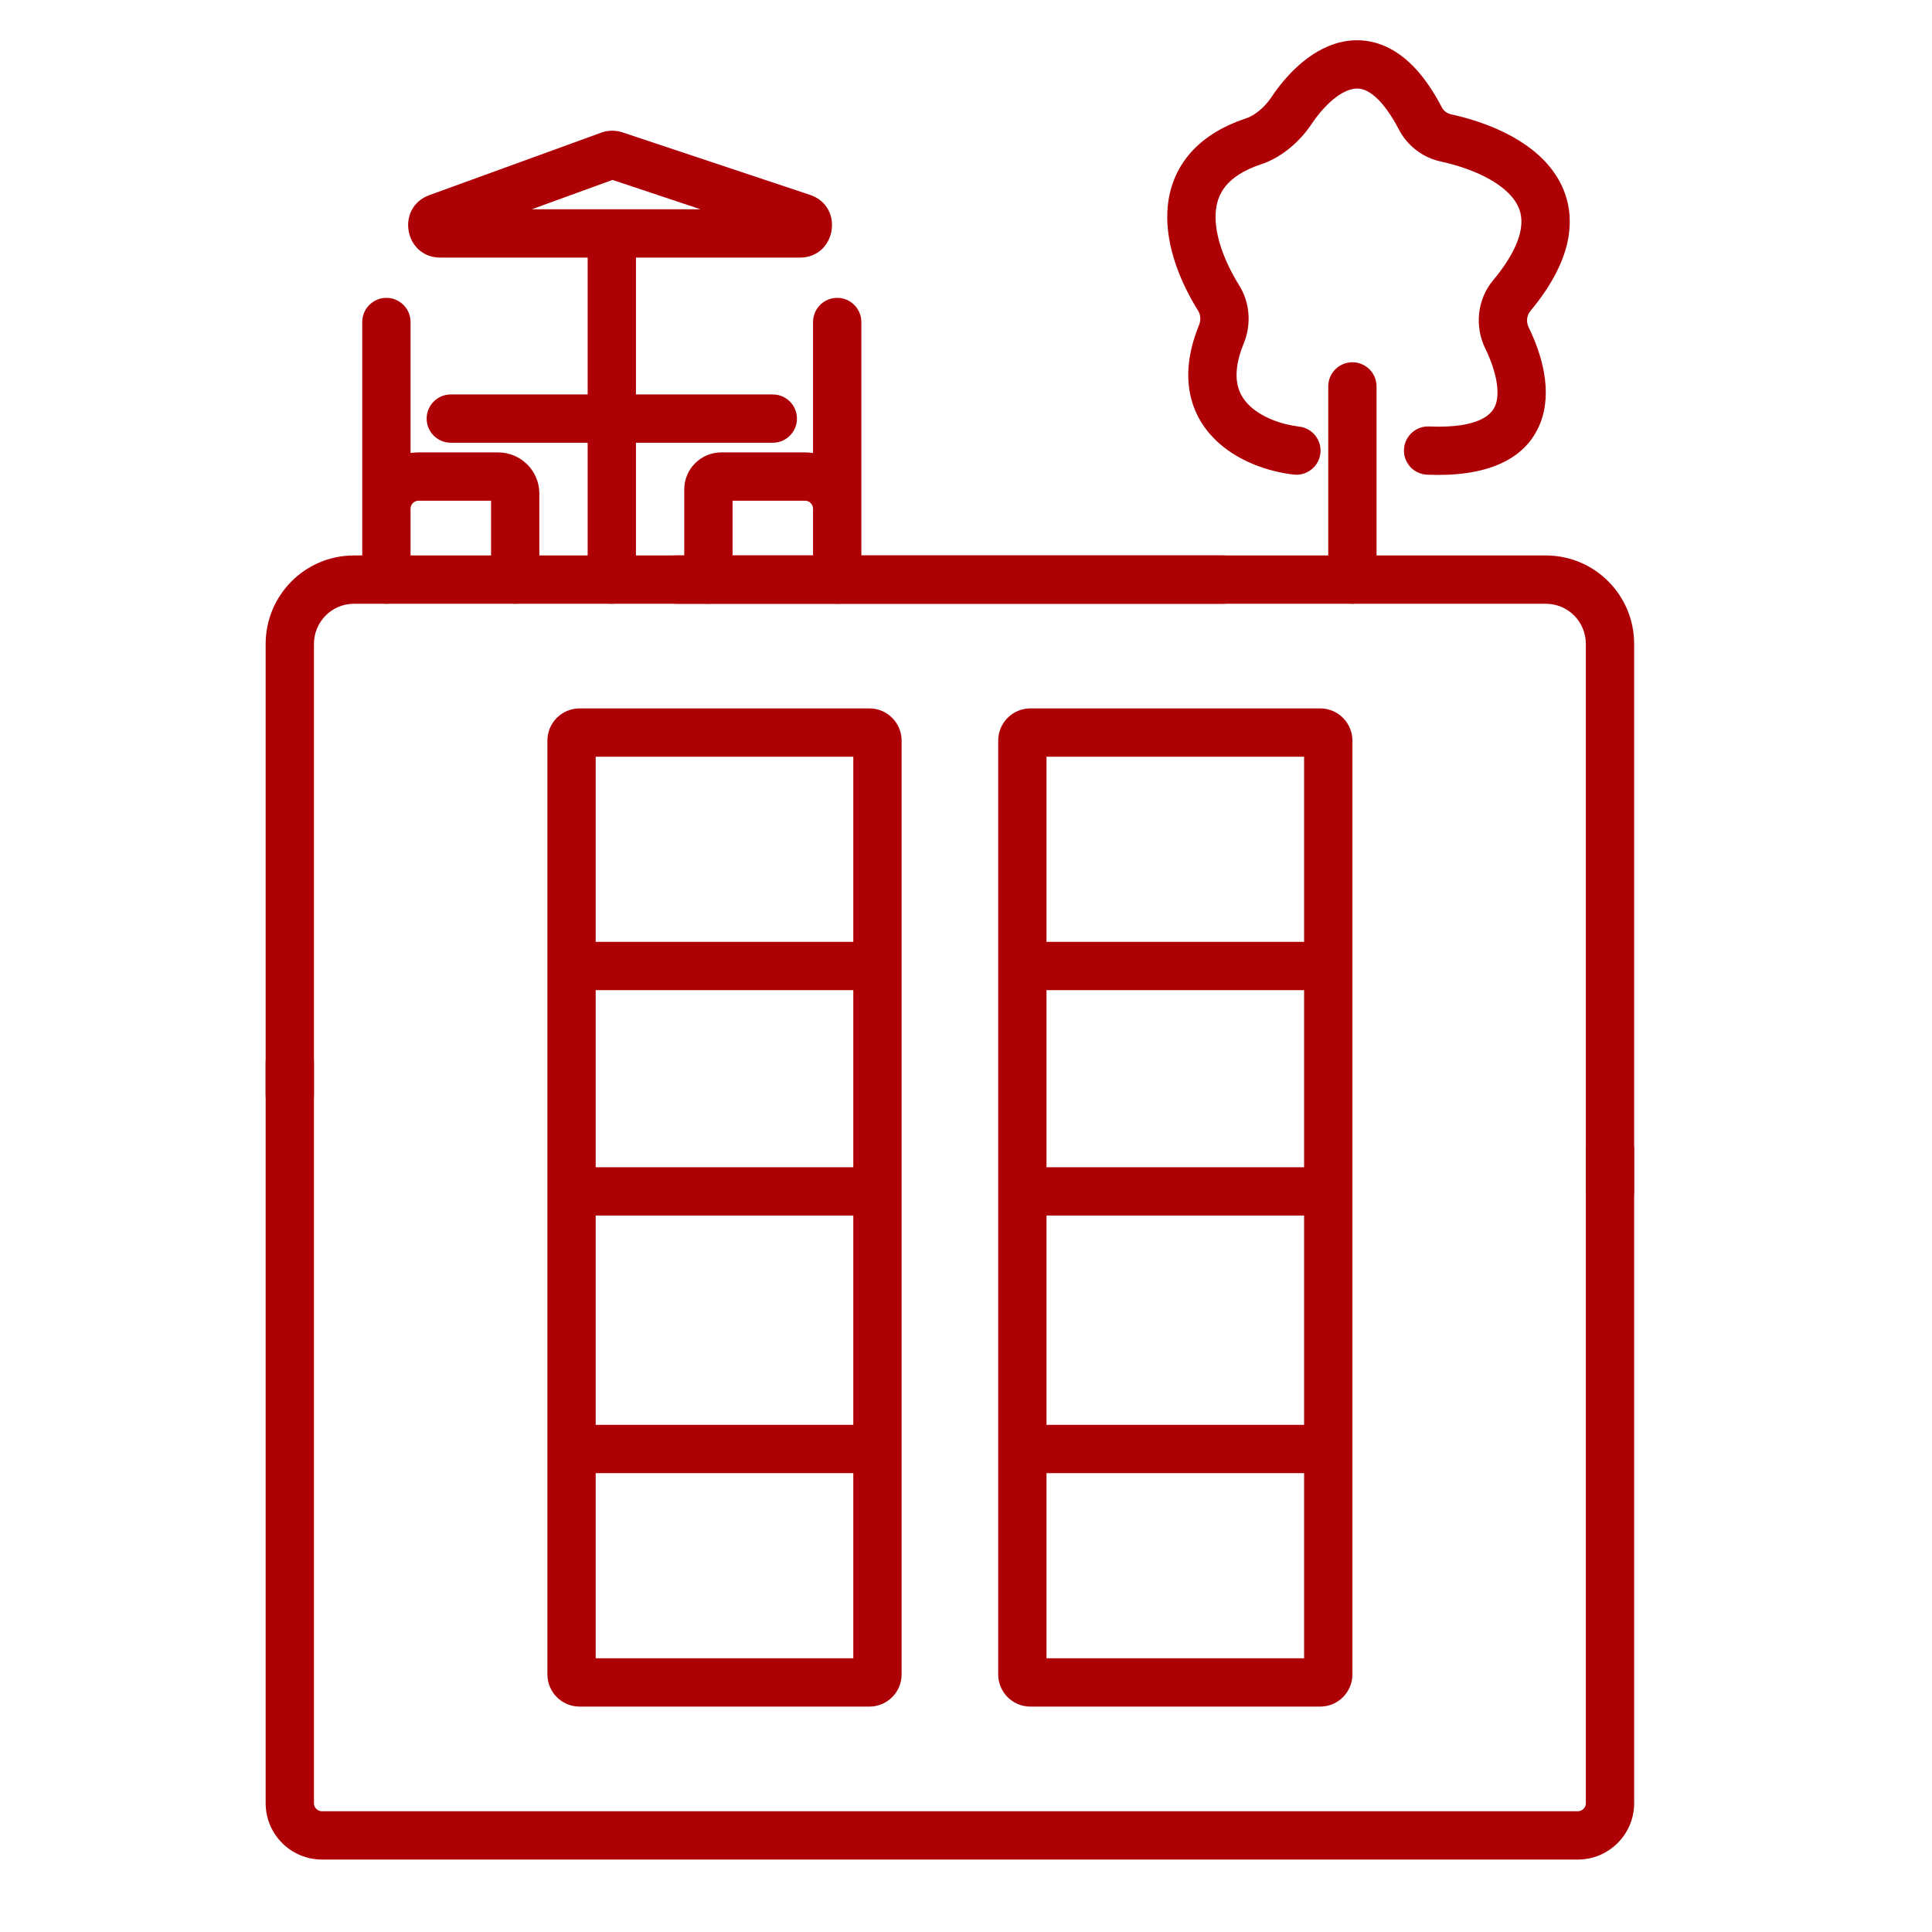
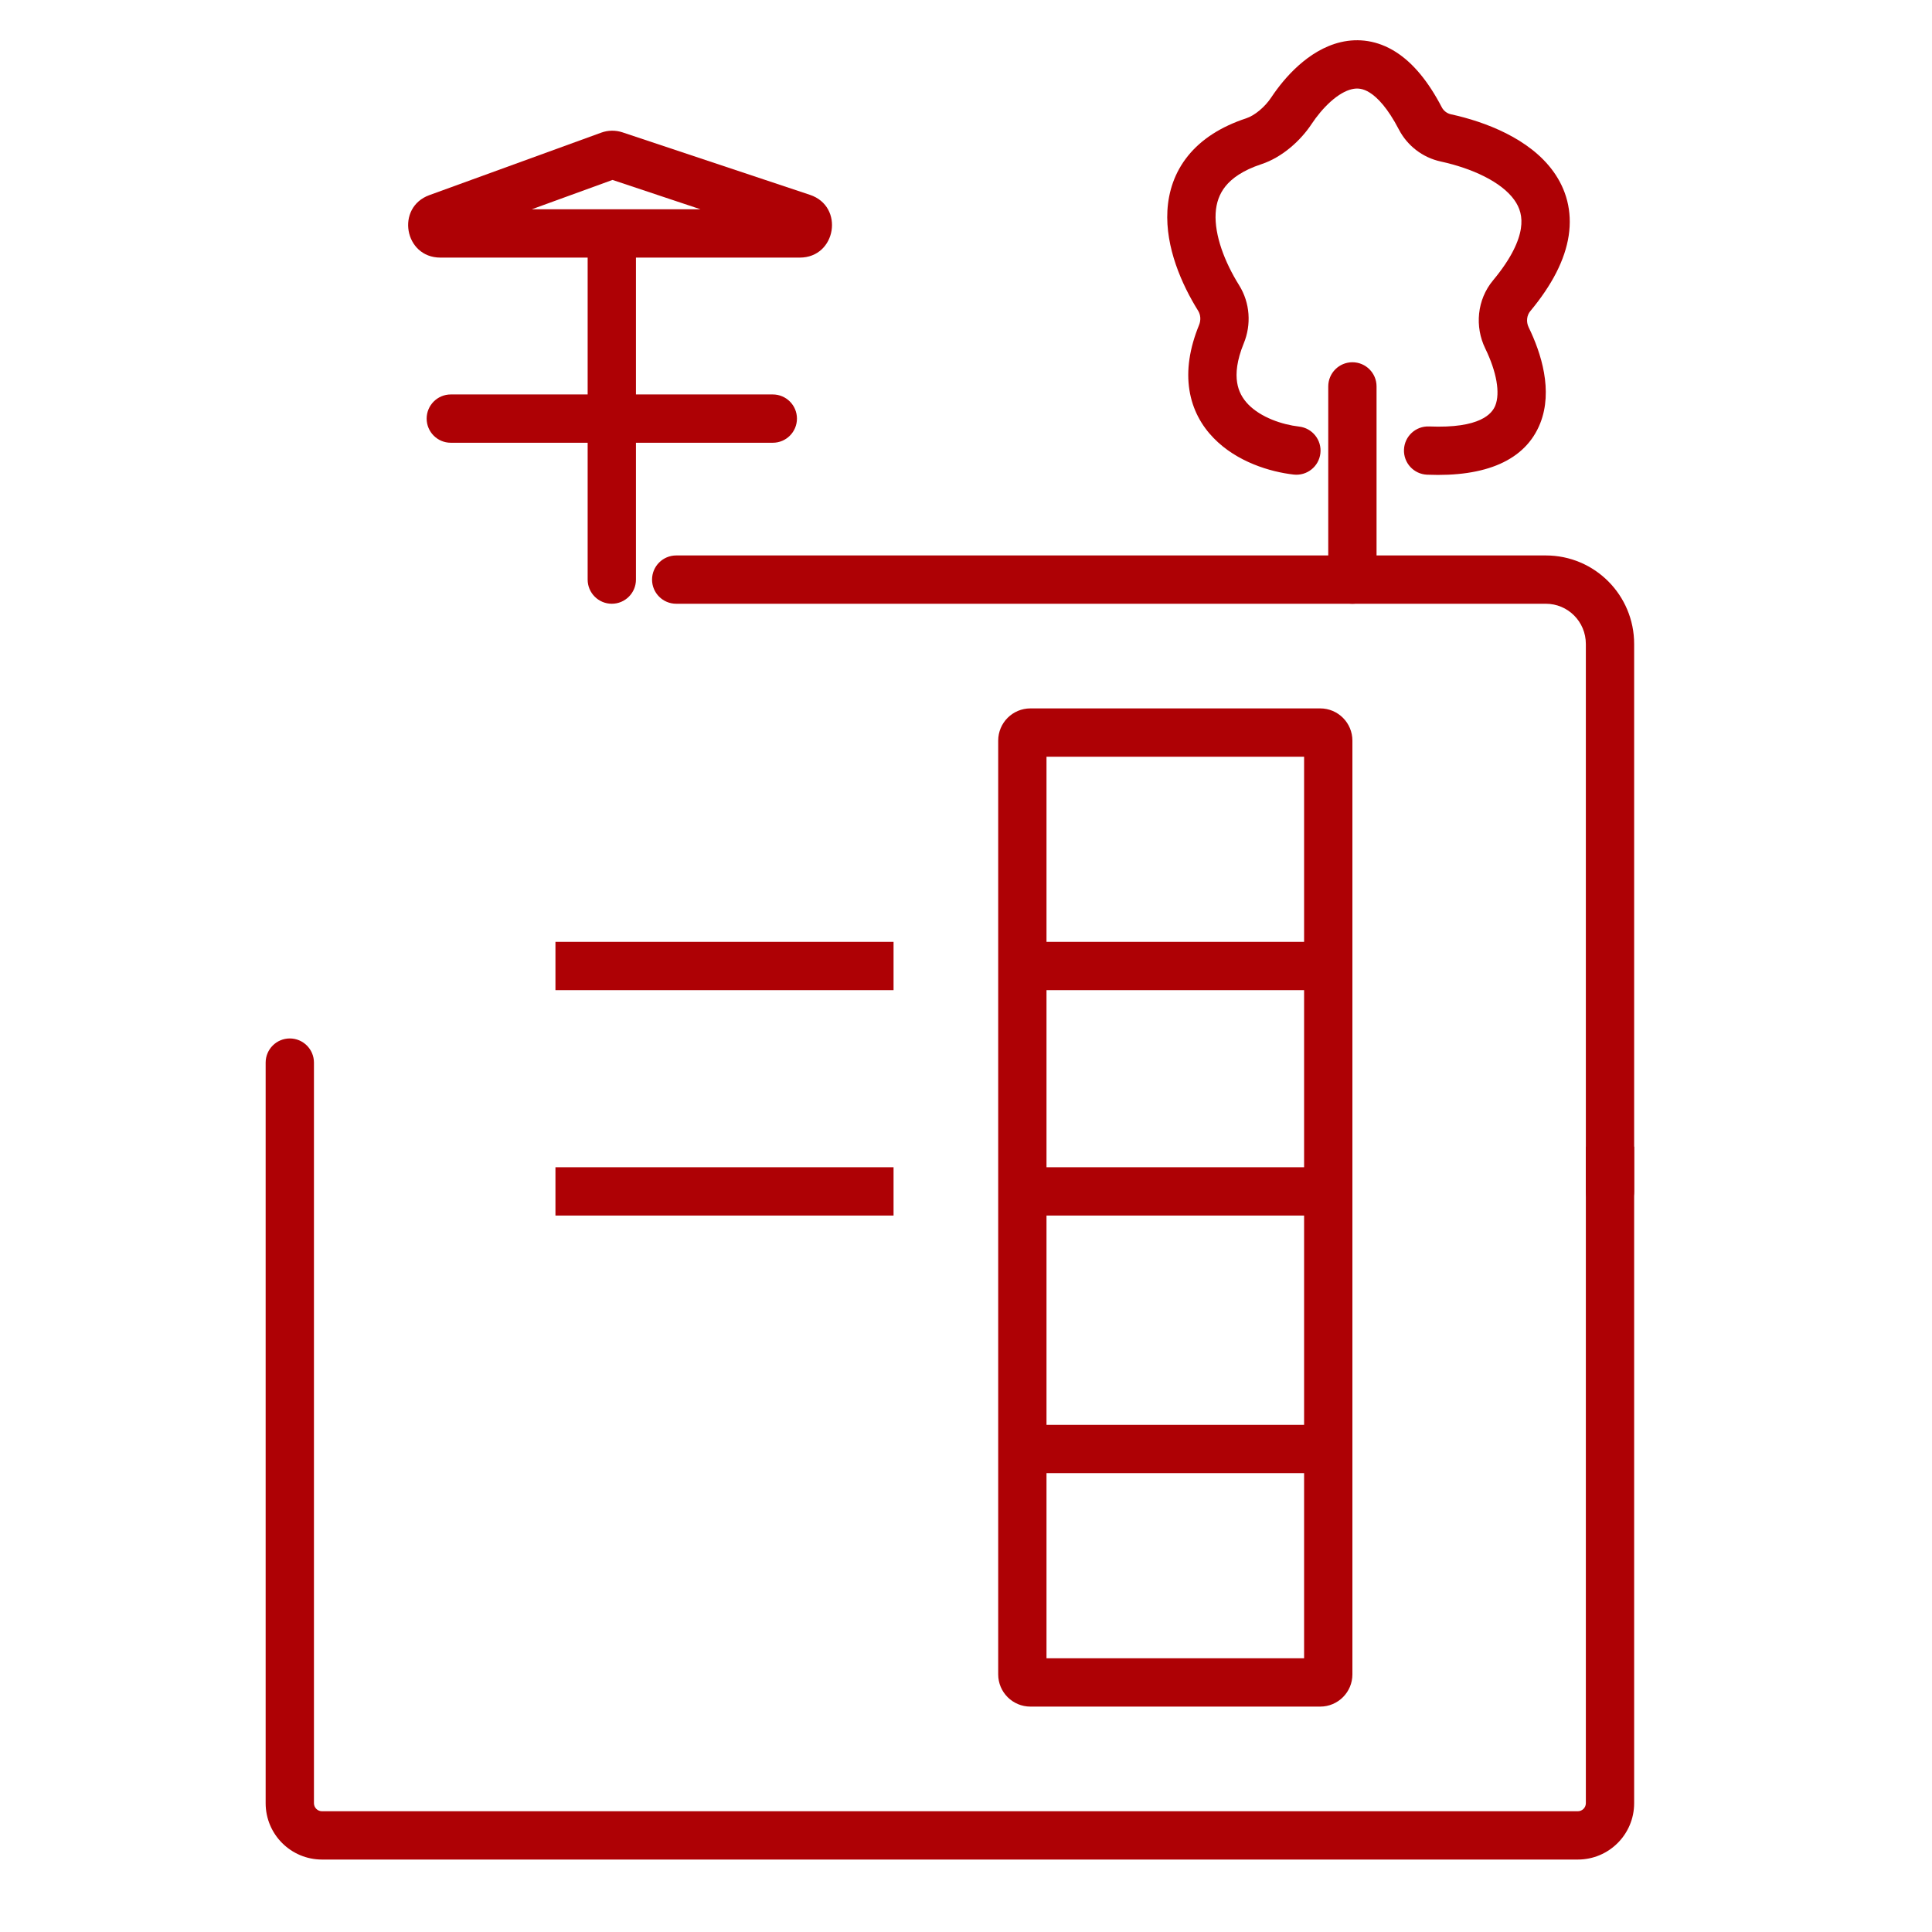
<svg xmlns="http://www.w3.org/2000/svg" width="60" height="60" viewBox="0 0 60 60" fill="none">
  <path fill-rule="evenodd" clip-rule="evenodd" d="M9 32.25C9.414 32.25 9.75 32.586 9.75 33V56C9.75 56.138 9.862 56.25 10 56.25H49C49.138 56.25 49.25 56.138 49.25 56V35.61H50.75V56C50.75 56.967 49.967 57.75 49 57.75H10C9.034 57.75 8.25 56.967 8.25 56V33C8.25 32.586 8.586 32.25 9 32.25Z" fill="#AE0105" />
  <path fill-rule="evenodd" clip-rule="evenodd" d="M20.25 18C20.25 17.586 20.586 17.25 21 17.25H48.006C49.528 17.25 50.75 18.484 50.75 20V37C50.75 37.414 50.414 37.75 50 37.75C49.586 37.75 49.25 37.414 49.25 37V20C49.25 19.306 48.694 18.75 48.006 18.75H21C20.586 18.75 20.25 18.414 20.25 18Z" fill="#AE0105" />
-   <path fill-rule="evenodd" clip-rule="evenodd" d="M38.75 18C38.75 17.586 38.414 17.25 38 17.25H10.995C9.473 17.25 8.25 18.484 8.25 20V34C8.25 34.414 8.586 34.75 9 34.75C9.414 34.75 9.75 34.414 9.75 34V20C9.75 19.307 10.307 18.75 10.995 18.75H38C38.414 18.75 38.75 18.414 38.75 18Z" fill="#AE0105" />
-   <path fill-rule="evenodd" clip-rule="evenodd" d="M18.5 23.5V51.5H26.5V23.5H18.5ZM18 22H27C27.552 22 28 22.448 28 23V52C28 52.552 27.552 53 27 53H18C17.448 53 17 52.552 17 52V23C17 22.448 17.448 22 18 22Z" fill="#AE0105" />
  <path fill-rule="evenodd" clip-rule="evenodd" d="M32.5 23.5V51.5H40.5V23.5H32.5ZM32 22H41C41.552 22 42 22.448 42 23V52C42 52.552 41.552 53 41 53H32C31.448 53 31 52.552 31 52V23C31 22.448 31.448 22 32 22Z" fill="#AE0105" />
  <path fill-rule="evenodd" clip-rule="evenodd" d="M17.25 29.25H27.75V30.75H17.25V29.25Z" fill="#AE0105" />
  <path fill-rule="evenodd" clip-rule="evenodd" d="M31.25 29.25H41.75V30.75H31.25V29.25Z" fill="#AE0105" />
  <path fill-rule="evenodd" clip-rule="evenodd" d="M17.25 36.25H27.75V37.75H17.25V36.25Z" fill="#AE0105" />
  <path fill-rule="evenodd" clip-rule="evenodd" d="M31.25 36.25H41.75V37.75H31.25V36.25Z" fill="#AE0105" />
-   <path fill-rule="evenodd" clip-rule="evenodd" d="M17.25 44.25L27.75 44.25L27.75 45.75L17.25 45.75L17.25 44.25Z" fill="#AE0105" />
  <path fill-rule="evenodd" clip-rule="evenodd" d="M31.25 44.25L41.75 44.25L41.75 45.75L31.25 45.75L31.25 44.25Z" fill="#AE0105" />
  <path fill-rule="evenodd" clip-rule="evenodd" d="M42 11.25C42.414 11.25 42.75 11.586 42.75 12V18C42.75 18.414 42.414 18.75 42 18.75C41.586 18.75 41.25 18.414 41.25 18V12C41.25 11.586 41.586 11.25 42 11.25Z" fill="#AE0105" />
  <path fill-rule="evenodd" clip-rule="evenodd" d="M41.327 3.153C41.095 3.36 40.889 3.615 40.732 3.852C40.399 4.356 39.831 4.882 39.173 5.099C38.592 5.291 38.256 5.541 38.06 5.783C37.868 6.022 37.771 6.3 37.753 6.623C37.715 7.308 38.033 8.139 38.481 8.857C38.825 9.407 38.864 10.082 38.627 10.661C38.406 11.201 38.375 11.596 38.42 11.878C38.463 12.155 38.587 12.375 38.767 12.561C39.155 12.959 39.805 13.186 40.346 13.248C40.757 13.295 41.053 13.667 41.006 14.078C40.959 14.49 40.587 14.785 40.175 14.738C39.446 14.655 38.412 14.346 37.693 13.607C37.32 13.225 37.035 12.728 36.938 12.111C36.842 11.499 36.939 10.825 37.238 10.093C37.301 9.939 37.285 9.773 37.209 9.651C36.695 8.827 36.191 7.677 36.255 6.539C36.289 5.951 36.475 5.358 36.894 4.84C37.31 4.325 37.915 3.934 38.703 3.674C38.962 3.589 39.282 3.326 39.481 3.024C39.692 2.706 39.979 2.345 40.328 2.034C40.673 1.726 41.116 1.432 41.639 1.309C42.188 1.181 42.779 1.253 43.344 1.611C43.885 1.954 44.358 2.53 44.775 3.33C44.833 3.442 44.94 3.523 45.059 3.549C46.129 3.782 47.505 4.303 48.243 5.329C48.636 5.875 48.834 6.547 48.717 7.319C48.603 8.067 48.203 8.847 47.522 9.666C47.418 9.791 47.389 9.99 47.474 10.165C47.865 10.967 48.235 12.134 47.832 13.148C47.374 14.299 46.139 14.818 44.32 14.742C43.906 14.725 43.585 14.376 43.602 13.962C43.619 13.548 43.968 13.227 44.382 13.244C45.975 13.31 46.338 12.845 46.438 12.594C46.593 12.205 46.481 11.552 46.126 10.822C45.796 10.146 45.867 9.309 46.368 8.707C46.946 8.013 47.175 7.479 47.233 7.094C47.288 6.732 47.203 6.451 47.025 6.205C46.624 5.647 45.72 5.228 44.74 5.015C44.182 4.893 43.706 4.526 43.444 4.023C43.097 3.355 42.779 3.028 42.541 2.878C42.327 2.742 42.151 2.73 41.982 2.77C41.787 2.815 41.563 2.943 41.327 3.153Z" fill="#AE0105" />
-   <path fill-rule="evenodd" clip-rule="evenodd" d="M26 9.25C26.414 9.25 26.75 9.586 26.75 10V18C26.75 18.414 26.414 18.75 26 18.75C25.586 18.75 25.25 18.414 25.25 18V15.8C25.25 15.662 25.138 15.55 25 15.55H22.75V18C22.75 18.414 22.414 18.75 22 18.75C21.586 18.75 21.25 18.414 21.25 18V15.2C21.25 14.565 21.765 14.05 22.4 14.05H25C25.085 14.05 25.168 14.056 25.25 14.068V10C25.25 9.586 25.586 9.25 26 9.25Z" fill="#AE0105" />
-   <path fill-rule="evenodd" clip-rule="evenodd" d="M12 9.25C11.586 9.25 11.25 9.586 11.25 10V18C11.25 18.414 11.586 18.75 12 18.75C12.414 18.75 12.75 18.414 12.75 18V15.8C12.75 15.662 12.862 15.55 13 15.55H15.25V18C15.25 18.414 15.586 18.75 16 18.75C16.414 18.75 16.75 18.414 16.75 18V15.329C16.75 14.623 16.177 14.05 15.471 14.05H13C12.915 14.05 12.832 14.056 12.75 14.068V10C12.75 9.586 12.414 9.25 12 9.25Z" fill="#AE0105" />
  <path fill-rule="evenodd" clip-rule="evenodd" d="M16.514 6.5H21.757L19.021 5.588L16.514 6.5ZM13.334 6.06L18.673 4.119C18.885 4.042 19.116 4.039 19.331 4.11L25.154 6.051C26.23 6.41 25.972 8 24.838 8H13.676C12.557 8 12.283 6.443 13.334 6.06Z" fill="#AE0105" />
  <path fill-rule="evenodd" clip-rule="evenodd" d="M19 6.75C19.414 6.75 19.75 7.086 19.75 7.5V18C19.75 18.414 19.414 18.75 19 18.75C18.586 18.75 18.25 18.414 18.25 18V7.5C18.25 7.086 18.586 6.75 19 6.75Z" fill="#AE0105" />
  <path fill-rule="evenodd" clip-rule="evenodd" d="M13.25 13C13.25 12.586 13.586 12.25 14 12.25H24C24.414 12.25 24.75 12.586 24.75 13C24.75 13.414 24.414 13.75 24 13.75H14C13.586 13.75 13.25 13.414 13.25 13Z" fill="#AE0105" />
</svg>